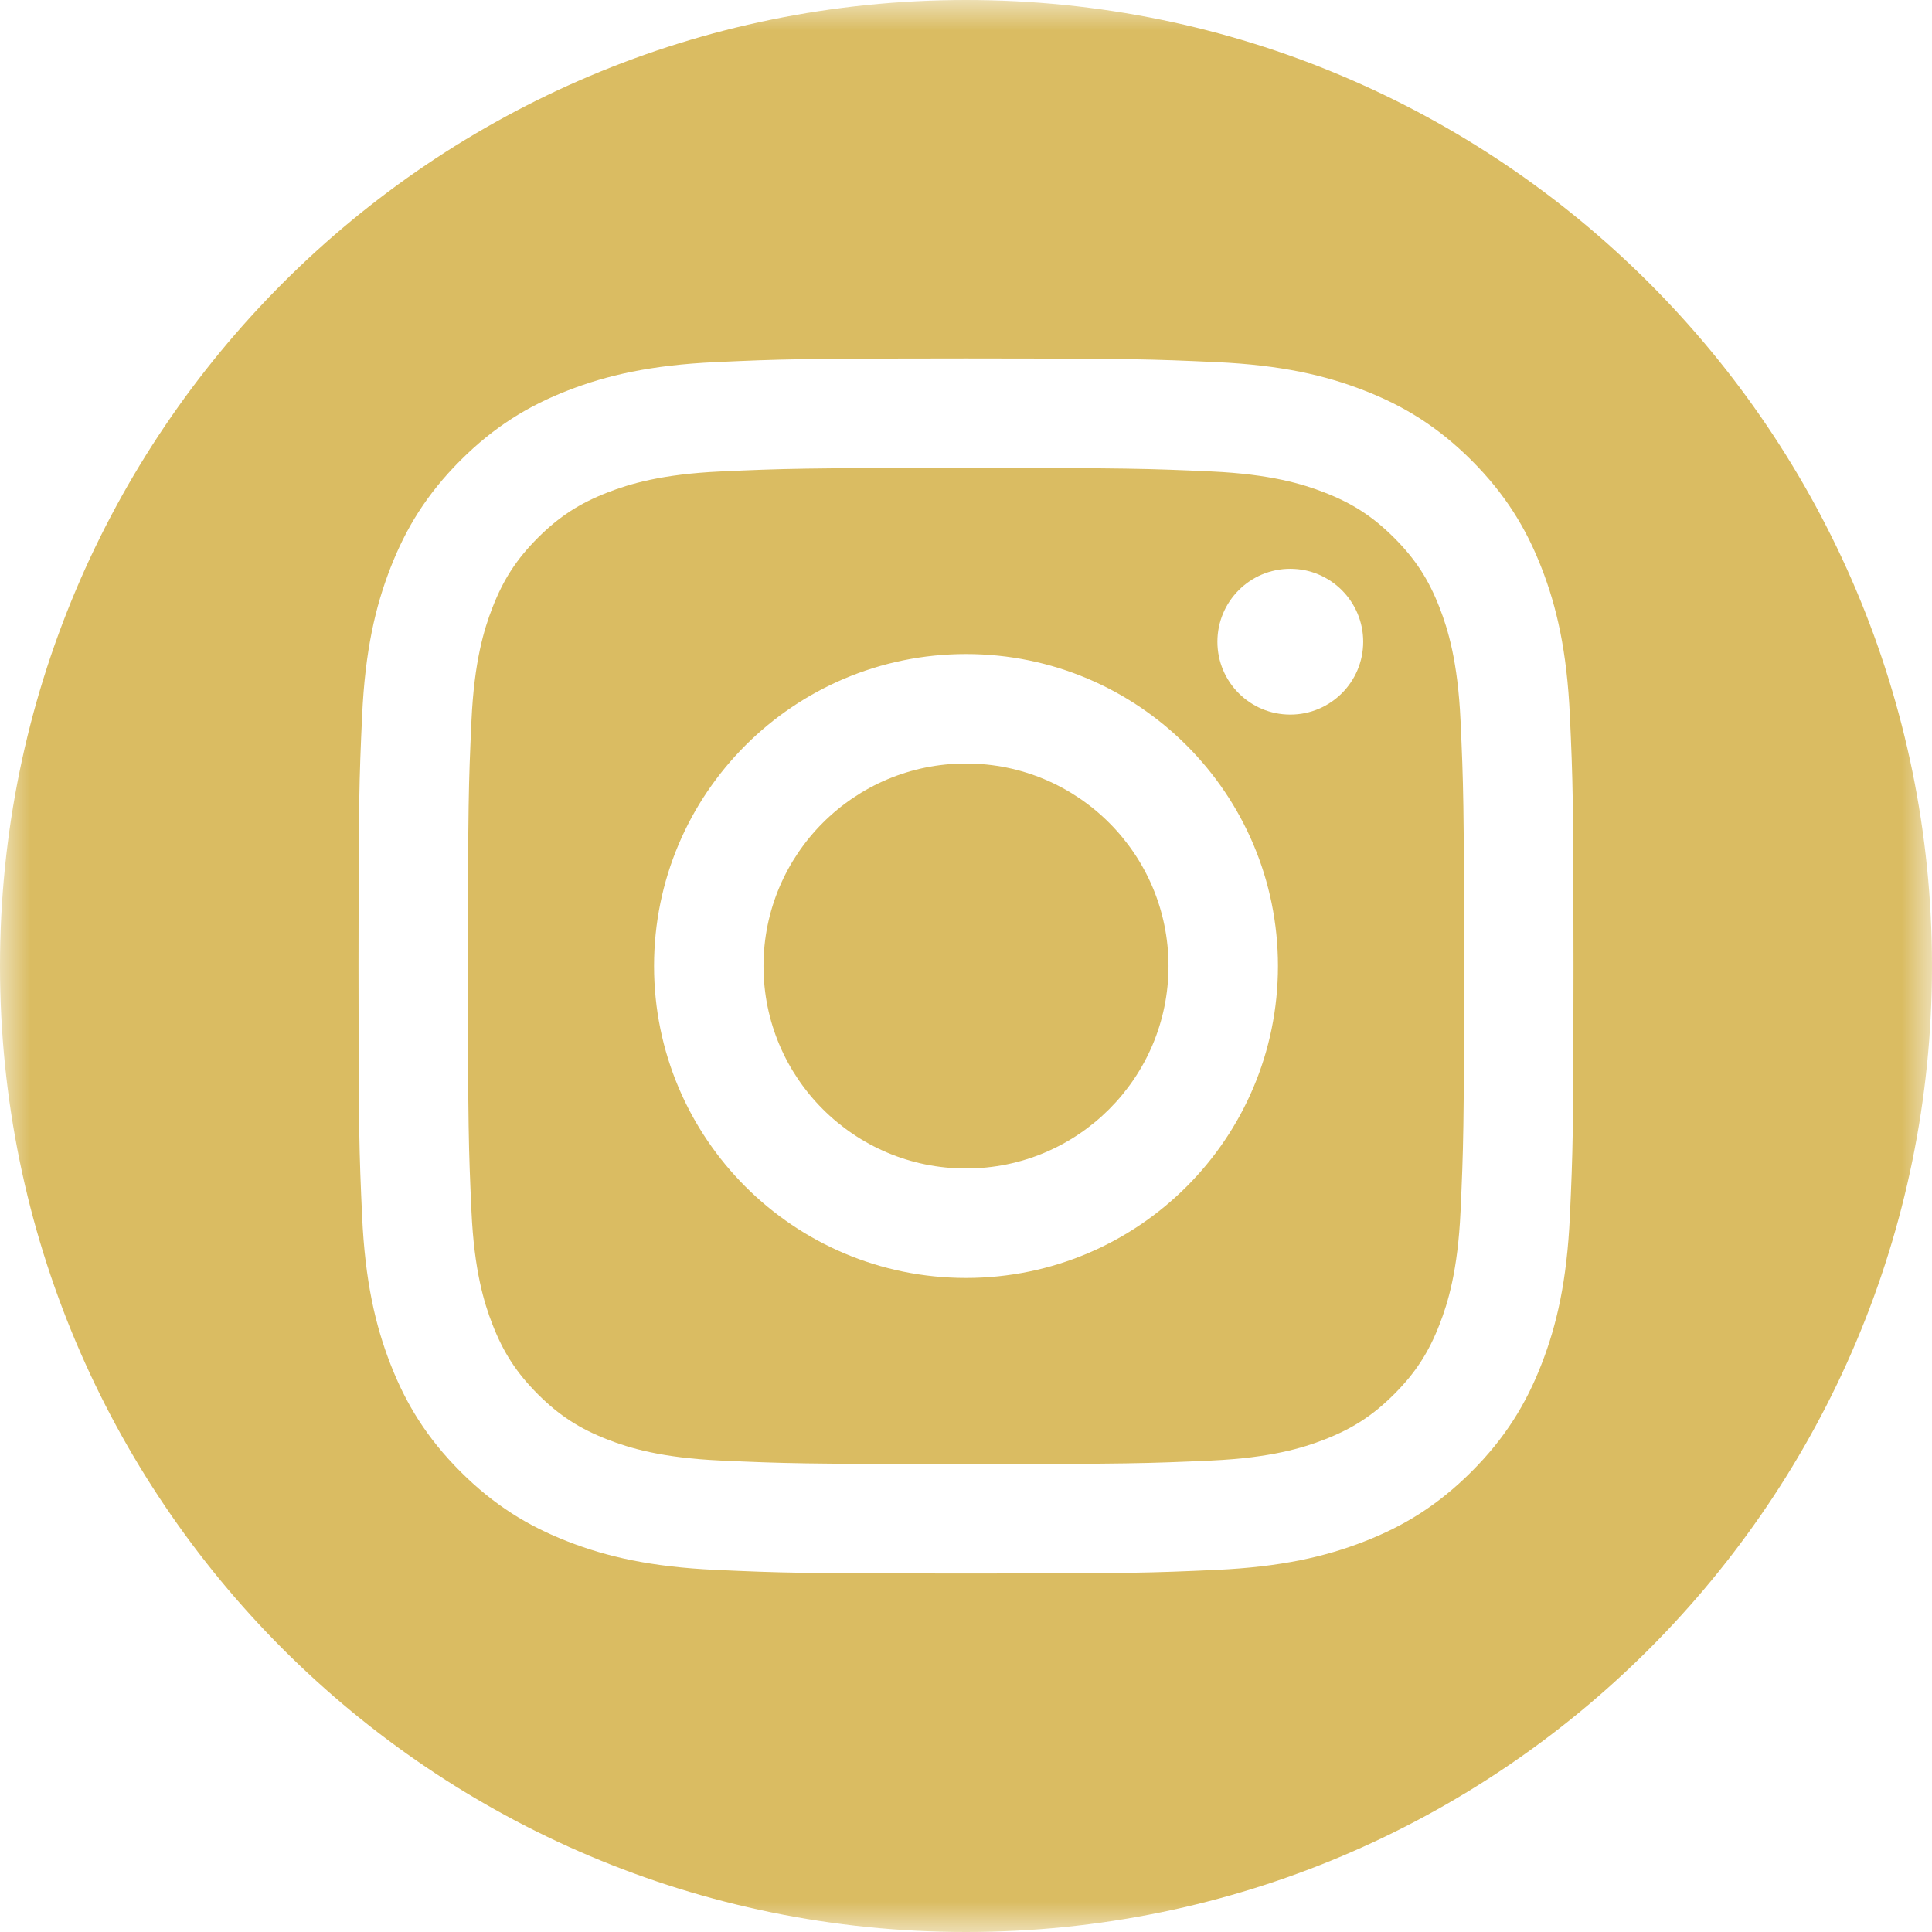
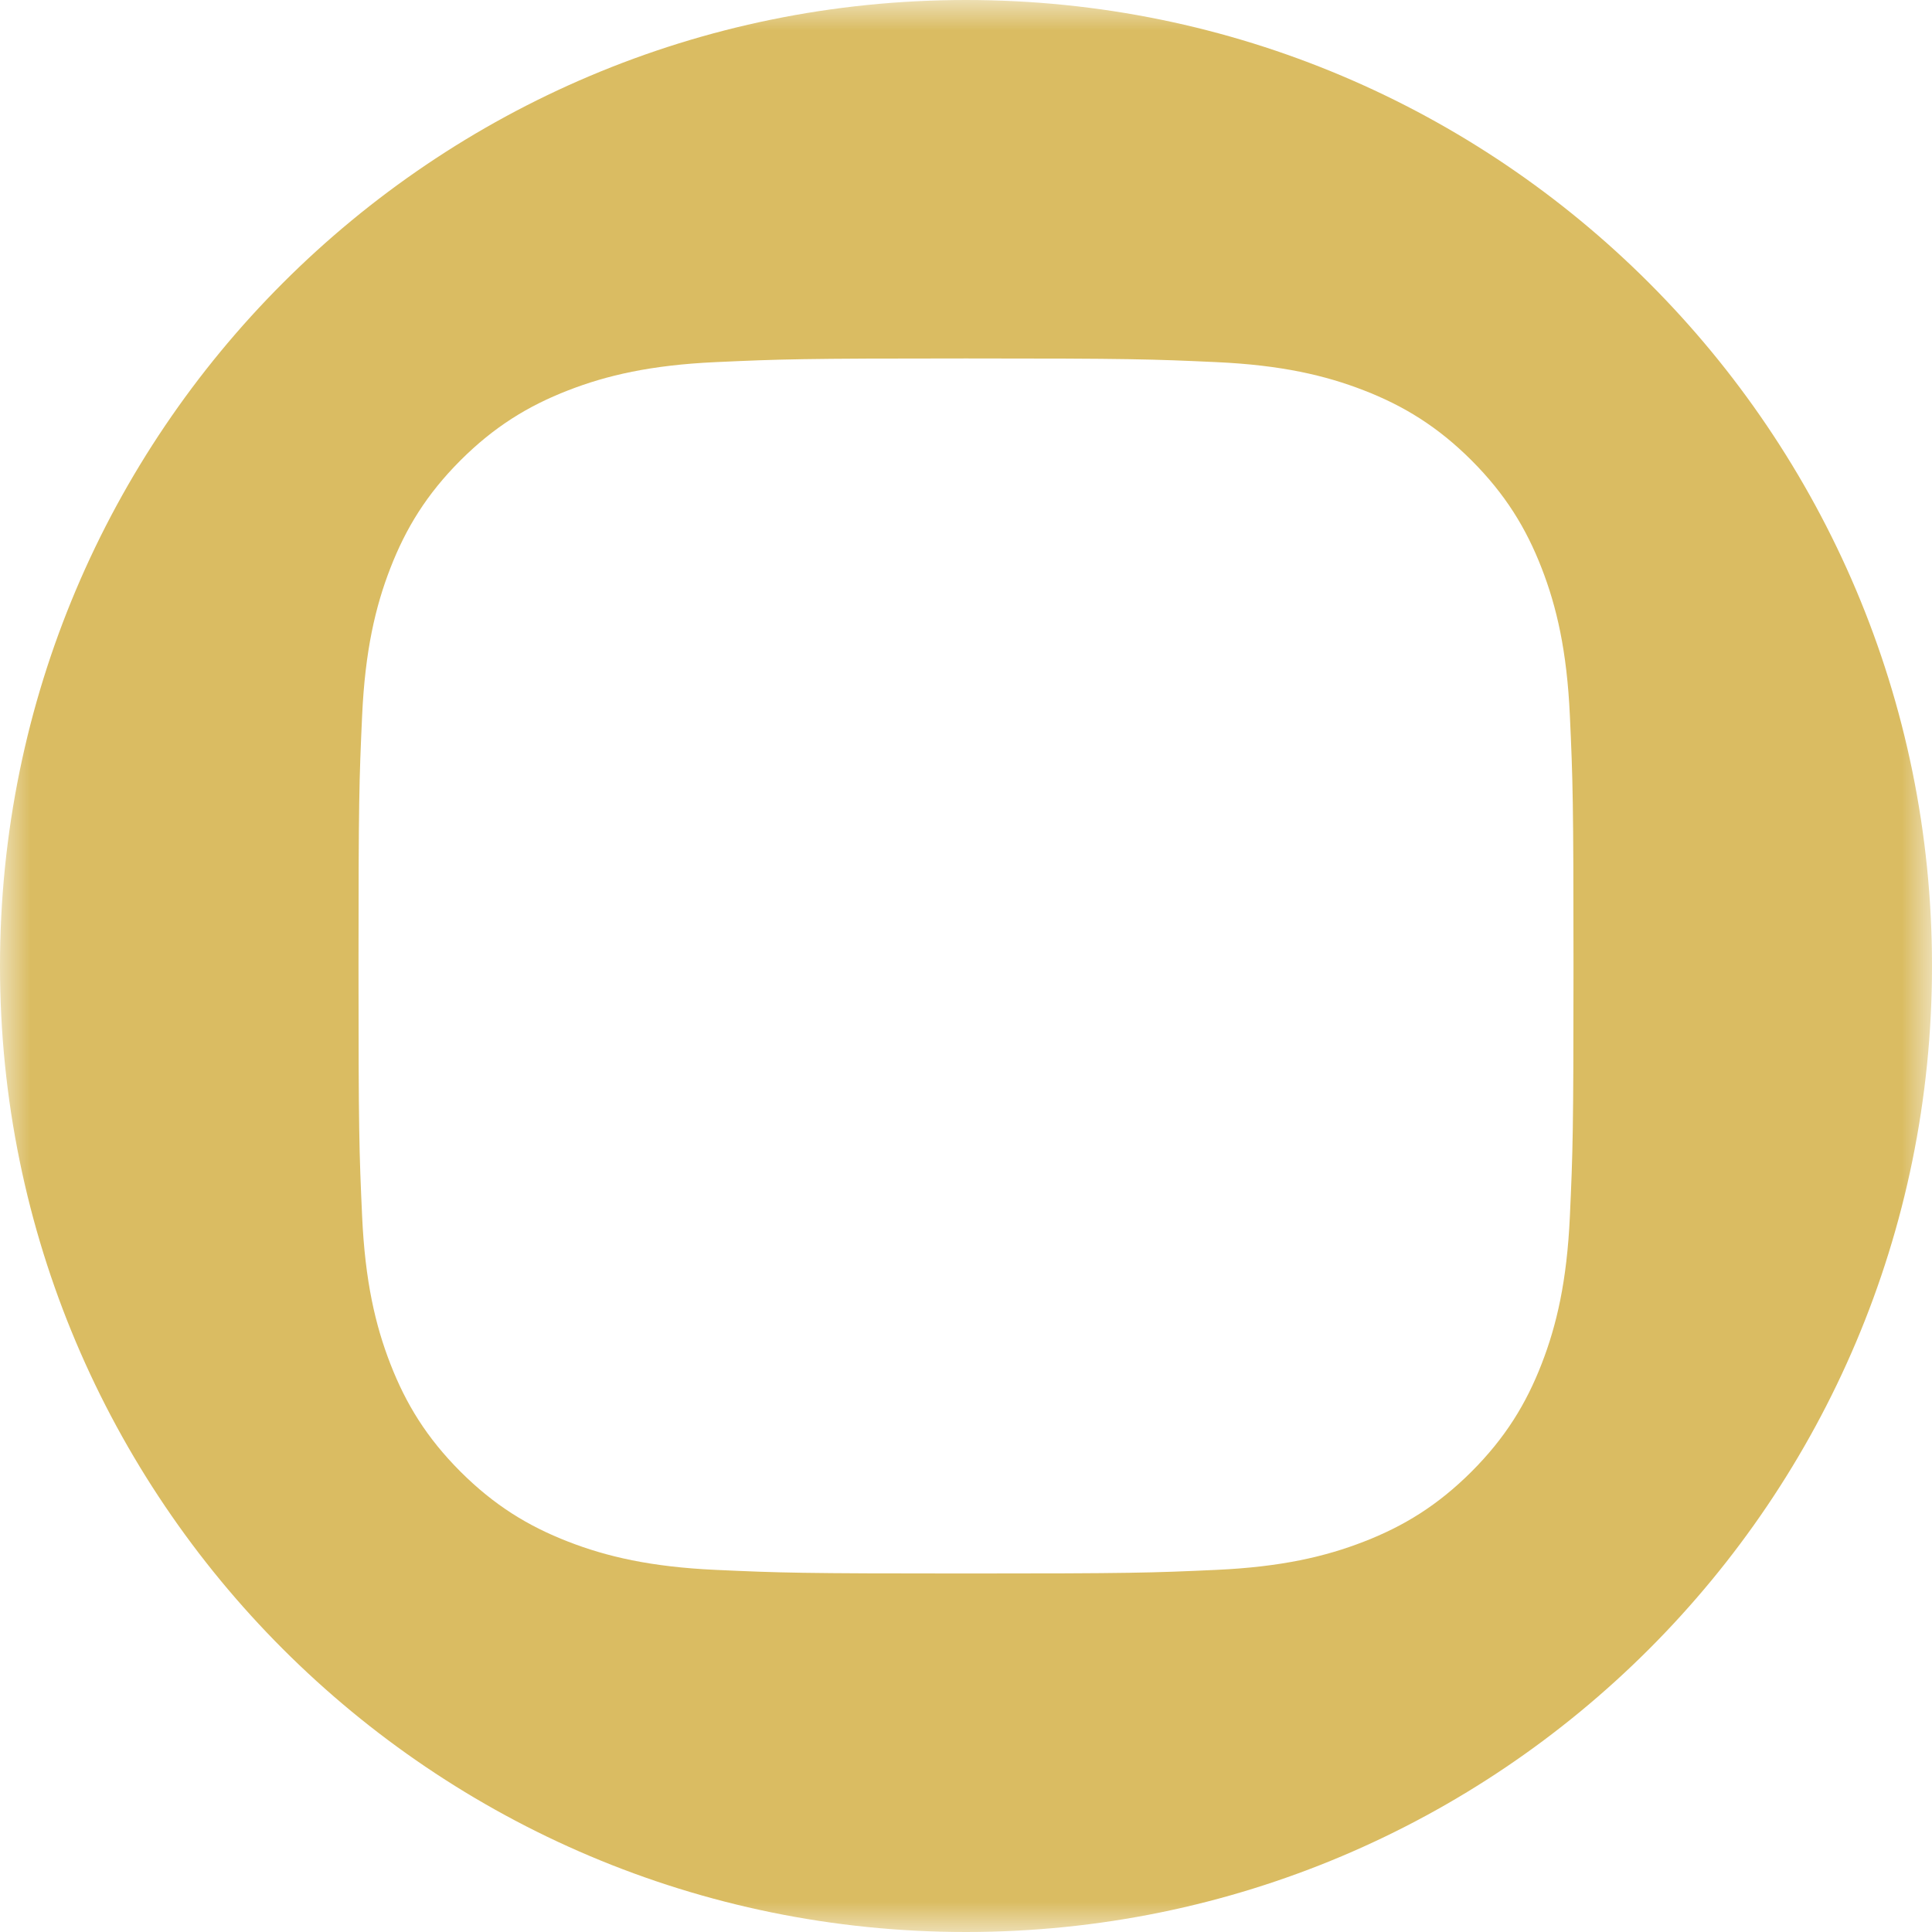
<svg xmlns="http://www.w3.org/2000/svg" xmlns:xlink="http://www.w3.org/1999/xlink" width="32px" height="32px" viewBox="0 0 32 32" version="1.1">
  <title>instagram</title>
  <defs>
    <polygon id="path-1" points="1.5625e-05 0 32 0 32 32 1.5625e-05 32" />
  </defs>
  <g id="instagram" stroke="none" stroke-width="1" fill="none" fill-rule="evenodd">
    <g id="Group-8">
-       <path d="M16,12.646 C14.148,12.646 12.646,14.148 12.646,16 C12.646,17.852 14.148,19.354 16,19.354 C17.852,19.354 19.354,17.852 19.354,16 C19.354,14.148 17.852,12.646 16,12.646" id="Fill-1" fill="#DABC62" />
-       <path d="M21.371,11.836 C20.704,11.836 20.164,11.296 20.164,10.629 C20.164,9.962 20.704,9.421 21.371,9.421 C22.038,9.421 22.579,9.962 22.579,10.629 C22.579,11.296 22.038,11.836 21.371,11.836 M16,21.167 C13.146,21.167 10.833,18.854 10.833,16 C10.833,13.146 13.146,10.833 16,10.833 C18.854,10.833 21.167,13.146 21.167,16 C21.167,18.854 18.854,21.167 16,21.167 M23.844,10.065 C23.662,9.596 23.444,9.261 23.092,8.908 C22.739,8.556 22.404,8.338 21.935,8.156 C21.58,8.018 21.047,7.854 20.066,7.809 C19.005,7.761 18.687,7.751 16,7.751 C13.313,7.751 12.995,7.761 11.934,7.809 C10.953,7.854 10.42,8.018 10.065,8.156 C9.596,8.338 9.261,8.556 8.908,8.908 C8.556,9.261 8.338,9.596 8.156,10.065 C8.018,10.42 7.854,10.953 7.809,11.934 C7.761,12.995 7.751,13.313 7.751,16 C7.751,18.687 7.761,19.005 7.809,20.066 C7.854,21.047 8.018,21.58 8.156,21.935 C8.338,22.404 8.556,22.739 8.908,23.092 C9.261,23.444 9.596,23.662 10.065,23.844 C10.42,23.982 10.953,24.146 11.934,24.191 C12.995,24.239 13.313,24.249 16,24.249 C18.687,24.249 19.005,24.239 20.066,24.191 C21.047,24.146 21.58,23.982 21.935,23.844 C22.404,23.662 22.739,23.444 23.092,23.092 C23.444,22.739 23.662,22.404 23.844,21.935 C23.982,21.58 24.146,21.047 24.191,20.066 C24.239,19.005 24.249,18.687 24.249,16 C24.249,13.313 24.239,12.995 24.191,11.934 C24.146,10.953 23.982,10.42 23.844,10.065" id="Fill-3" fill="#DABC62" />
      <g id="Group-7">
        <mask id="mask-2" fill="white">
          <use xlink:href="#path-1" />
        </mask>
        <g id="Clip-6" />
        <path d="M26.002,20.149 C25.953,21.22 25.783,21.951 25.534,22.591 C25.277,23.253 24.933,23.814 24.374,24.374 C23.814,24.933 23.253,25.277 22.591,25.534 C21.951,25.783 21.22,25.953 20.149,26.002 C19.076,26.051 18.733,26.062 16,26.062 C13.267,26.062 12.924,26.051 11.851,26.002 C10.78,25.953 10.049,25.783 9.409,25.534 C8.747,25.277 8.186,24.933 7.626,24.374 C7.067,23.814 6.723,23.253 6.466,22.591 C6.217,21.951 6.047,21.22 5.998,20.149 C5.949,19.075 5.938,18.733 5.938,16 C5.938,13.267 5.949,12.925 5.998,11.851 C6.047,10.78 6.217,10.049 6.466,9.409 C6.723,8.747 7.067,8.186 7.626,7.626 C8.186,7.067 8.747,6.723 9.409,6.466 C10.049,6.217 10.78,6.047 11.851,5.998 C12.924,5.949 13.267,5.937 16,5.937 C18.733,5.937 19.076,5.949 20.149,5.998 C21.22,6.047 21.951,6.217 22.591,6.466 C23.253,6.723 23.814,7.067 24.374,7.626 C24.933,8.186 25.277,8.747 25.534,9.409 C25.783,10.049 25.953,10.78 26.002,11.851 C26.051,12.925 26.062,13.267 26.062,16 C26.062,18.733 26.051,19.075 26.002,20.149 M16,-6.25e-06 C7.163,-6.25e-06 1.5625e-05,7.163 1.5625e-05,16 C1.5625e-05,24.837 7.163,32 16,32 C24.837,32 32,24.837 32,16 C32,7.163 24.837,-6.25e-06 16,-6.25e-06" id="Fill-5" fill="#DABC62" mask="url(#mask-2)" />
      </g>
    </g>
  </g>
</svg>